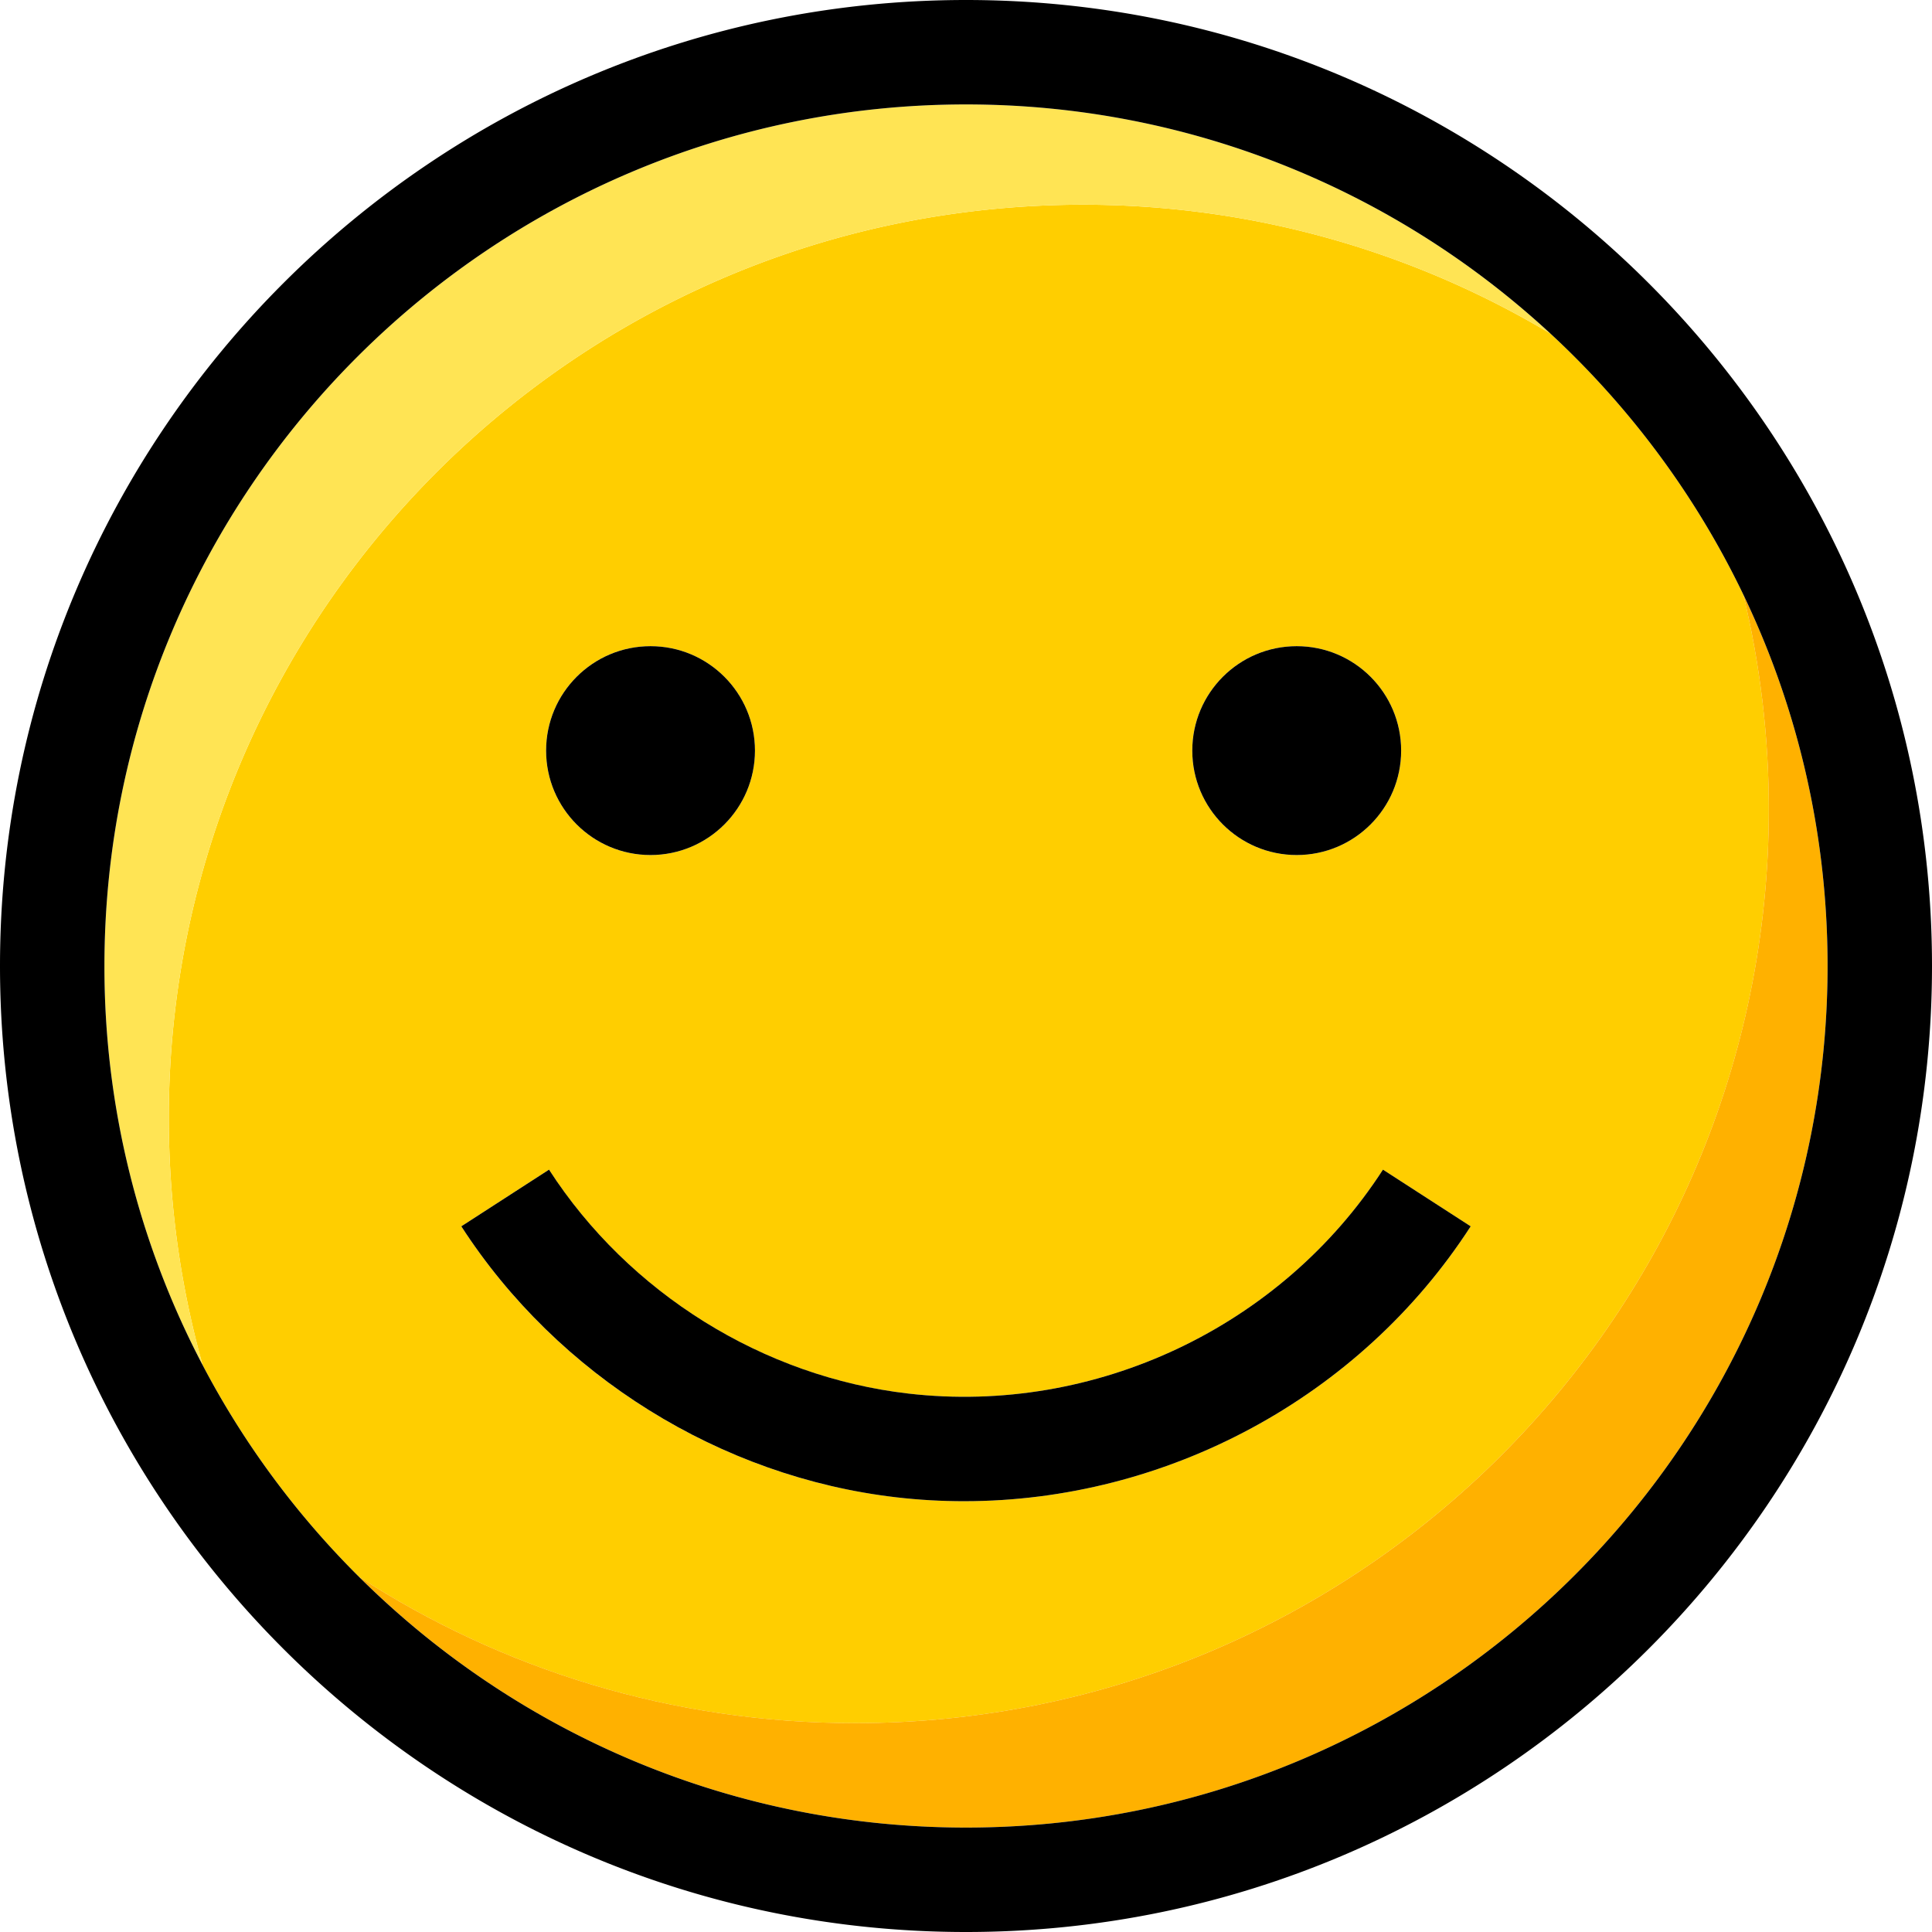
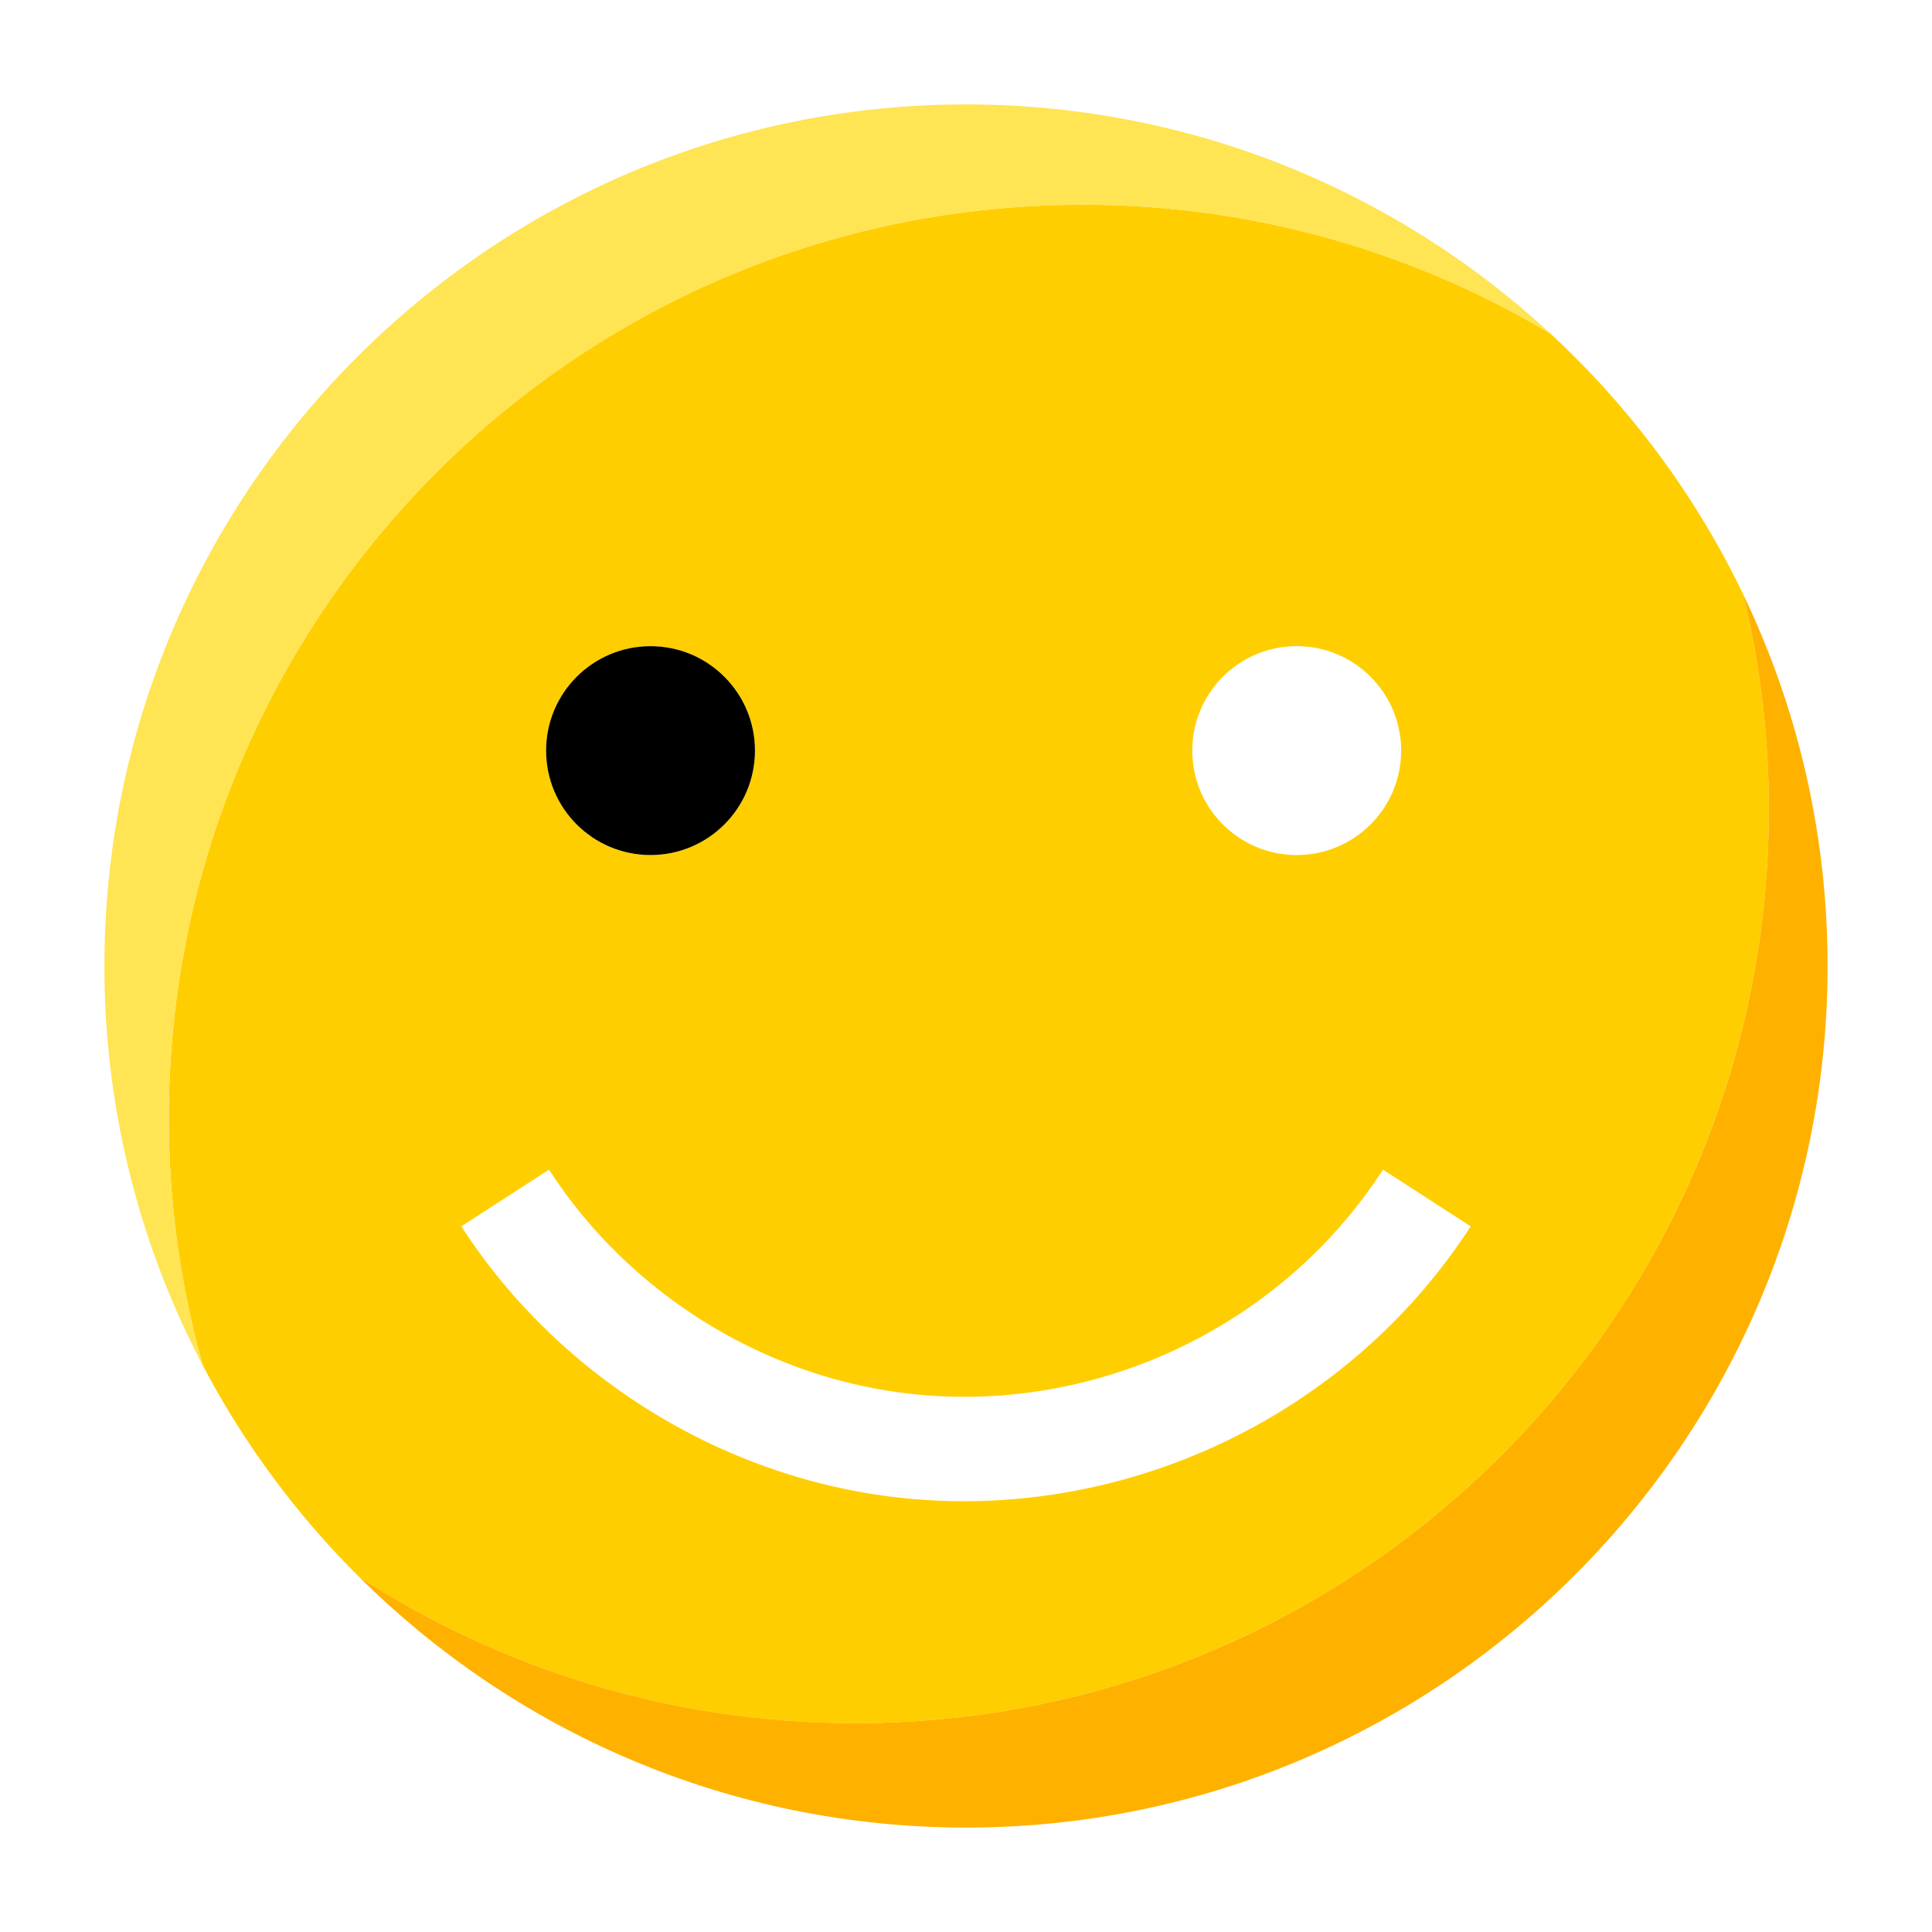
<svg xmlns="http://www.w3.org/2000/svg" viewBox="0 0 295.996 295.996">
  <path d="M270.996 123.998a140.21 140.21 0 0 0-3.907-32.9c-7.27-15.152-17.35-28.708-29.558-39.996-22.39-13.376-48.766-20.666-76.77-19.645-77.268 2.816-137.62 67.74-134.805 145.006a140.17 140.17 0 0 0 5.087 32.673c6.303 12 14.397 22.938 23.934 32.42 21.892 14.19 48 22.44 76.022 22.44 77.318 0 139.998-62.68 139.998-139.998zm-72.33-25c8.836 0 16 7.164 16 16s-7.164 16-16 16-16-7.164-16-16 7.164-16 16-16zm-99 0c8.836 0 16 7.164 16 16s-7.164 16-16 16-16-7.164-16-16 7.164-16 16-16zm-28.99 88.884l13.438-8.684c12.224 18.915 32.8 31.74 55.072 34.308 28.567 3.297 57.097-10.173 72.693-34.308l13.44 8.684c-16.984 26.283-46.65 42.113-77.604 42.113-3.445 0-6.9-.195-10.362-.595-26.96-3.11-51.886-18.63-66.676-41.518z" fill="#ffce00" />
  <path d="M267.09 91.098c2.544 10.553 3.907 21.566 3.907 32.9 0 77.318-62.68 139.998-139.998 139.998-28.032 0-54.13-8.25-76.022-22.44 23.88 23.744 56.767 38.44 93.022 38.44 72.784 0 131.998-59.214 131.998-131.998 0-20.362-4.638-39.66-12.907-56.9z" fill="#ffb100" />
  <path d="M160.76 31.457c28.006-1.02 54.38 6.27 76.77 19.645C213.985 29.328 182.52 16 147.998 16 75.214 16 16 75.214 16 147.998a131.17 131.17 0 0 0 15.042 61.138 140.17 140.17 0 0 1-5.087-32.673C23.14 99.196 83.492 34.273 160.76 31.457z" fill="#ffe454" />
-   <path d="M147.998 0C66.392 0 0 66.392 0 147.998s66.392 147.998 147.998 147.998 147.998-66.392 147.998-147.998S229.605 0 147.998 0zm0 279.996c-36.256 0-69.143-14.696-93.022-38.44-9.536-9.482-17.63-20.4-23.934-32.42A131.17 131.17 0 0 1 16 147.998C16 75.214 75.214 16 147.998 16c34.523 0 65.987 13.328 89.533 35.102C249.74 62.4 259.82 75.946 267.09 91.098c8.27 17.24 12.907 36.538 12.907 56.9 0 72.784-59.214 131.998-131.998 131.998z" />
  <circle cx="99.666" cy="114.998" r="16" />
-   <circle cx="198.666" cy="114.998" r="16" />
-   <path d="M147.715 229.995c30.954 0 60.62-15.83 77.604-42.113l-13.44-8.684c-15.597 24.135-44.126 37.604-72.693 34.308-22.262-2.567-42.85-15.393-55.072-34.308l-13.438 8.684c14.8 22.89 39.716 38.41 66.676 41.52 3.46.4 6.917.594 10.362.594z" />
</svg>